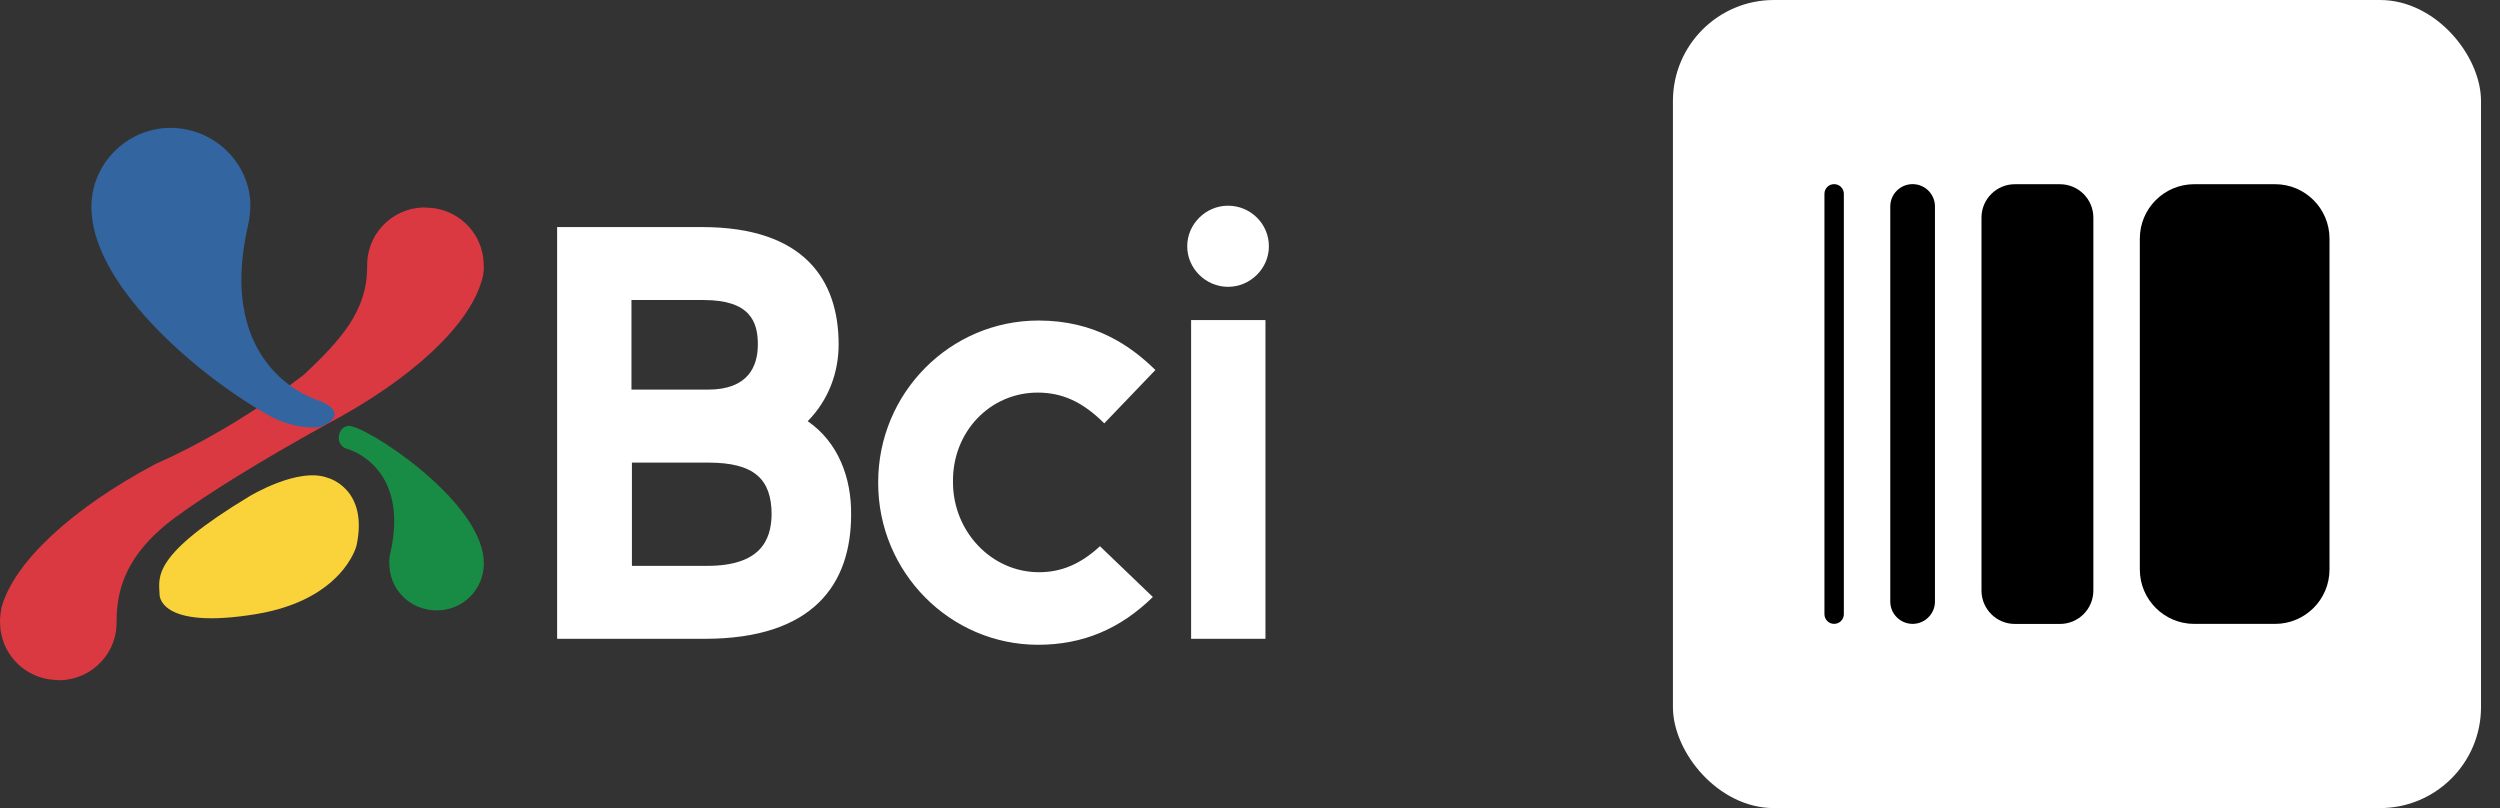
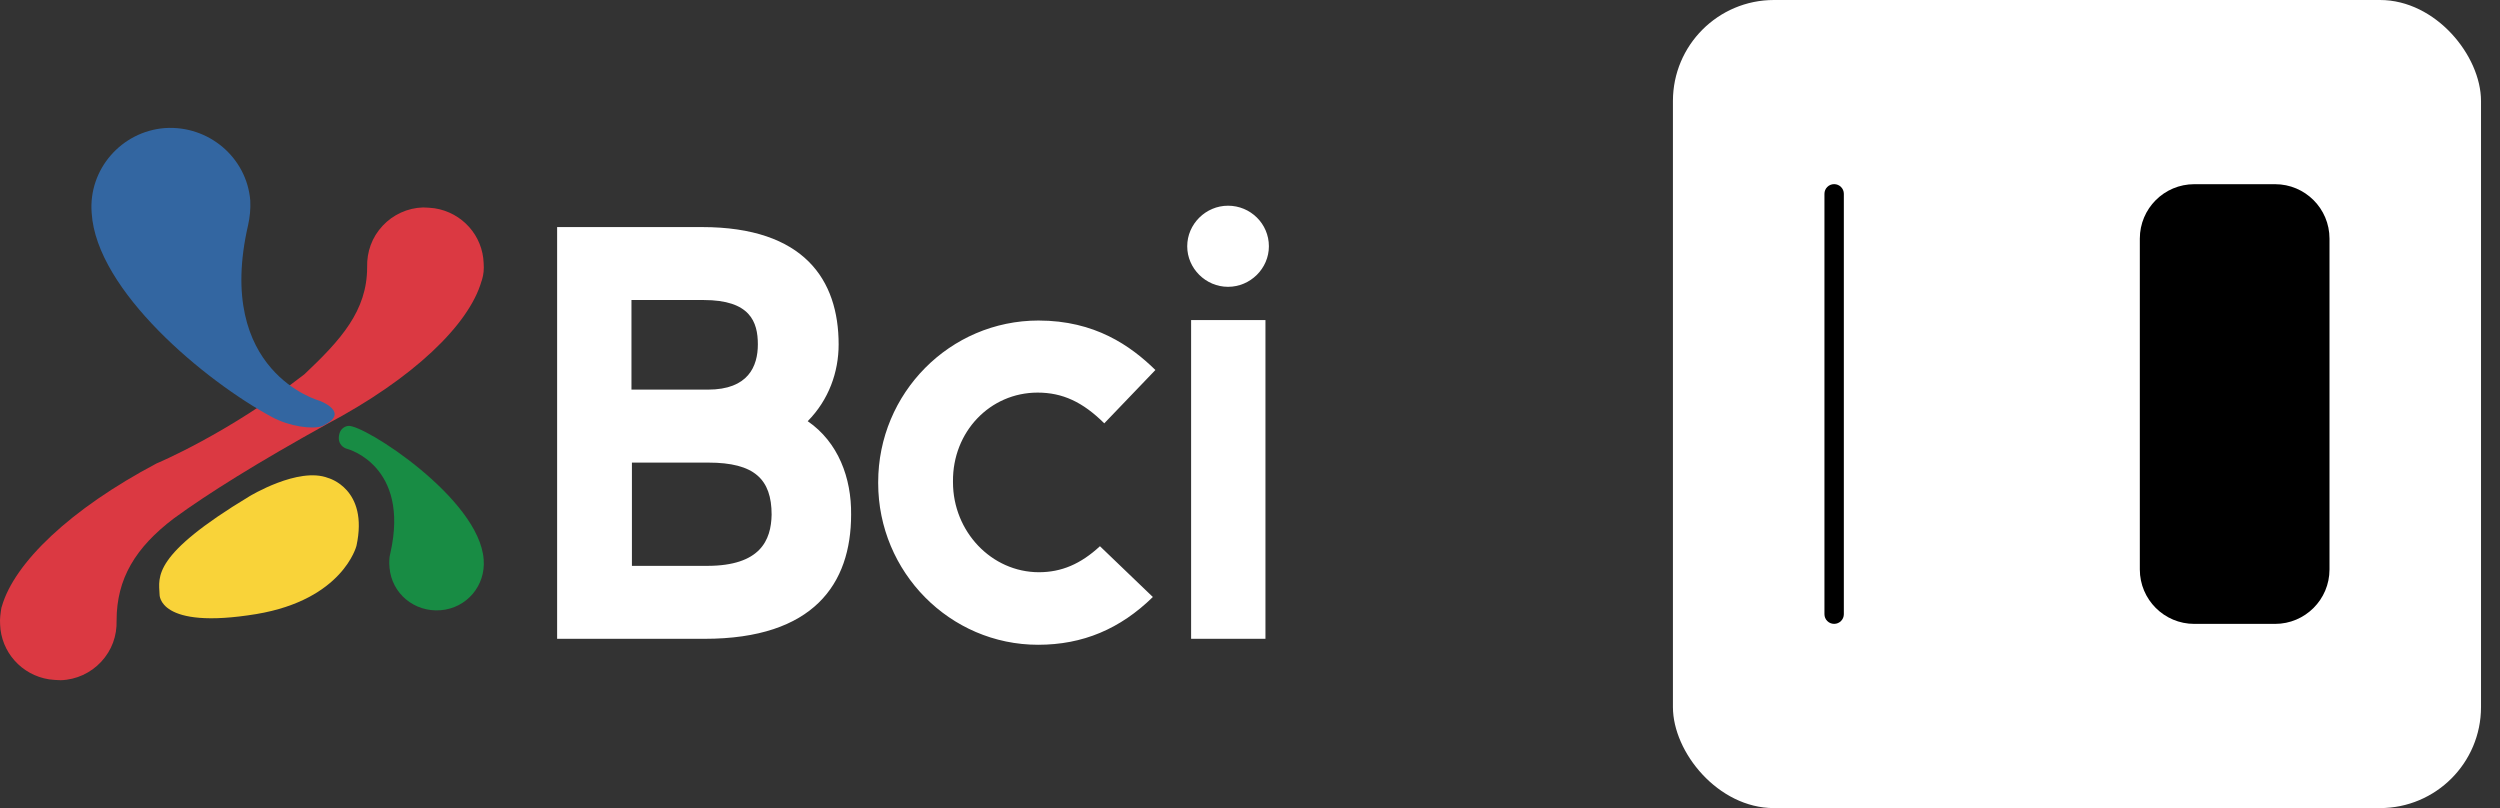
<svg xmlns="http://www.w3.org/2000/svg" width="99" height="32" viewBox="0 0 99 32" fill="none">
  <rect x="0" y="0" width="99" height="32" fill="#333333" stroke="none" />
  <path fill-rule="evenodd" clip-rule="evenodd" d="M47.168 25.296H50.112V12.675H47.168V25.296Z" fill="white" />
  <path fill-rule="evenodd" clip-rule="evenodd" d="M48.631 8.146C47.746 8.146 47.014 8.873 47.014 9.753C47.014 10.631 47.746 11.358 48.631 11.358C49.516 11.358 50.248 10.631 50.248 9.753C50.248 8.857 49.516 8.146 48.631 8.146ZM41.09 15.547C42.078 15.547 42.878 15.919 43.729 16.764L45.754 14.652C44.768 13.688 43.355 12.693 41.125 12.693C37.619 12.693 34.776 15.564 34.776 19.095V19.13C34.776 22.66 37.619 25.533 41.108 25.533C42.878 25.533 44.359 24.908 45.653 23.641L43.558 21.63C42.793 22.339 42.027 22.66 41.142 22.66C39.27 22.66 37.738 21.055 37.738 19.095V19.062C37.721 17.102 39.202 15.547 41.09 15.547ZM31.985 16.679C32.819 15.835 33.21 14.737 33.21 13.638C33.21 11.087 31.849 8.992 27.798 8.992H22.062V25.297H27.9C32.223 25.297 33.704 23.117 33.704 20.38C33.722 18.927 33.193 17.508 31.985 16.679ZM25.024 11.881H27.866C29.705 11.881 30.011 12.743 30.011 13.638C30.011 14.5 29.636 15.429 28.036 15.429H25.006V11.881H25.024ZM28.003 22.408H25.024V18.319H28.053C29.874 18.319 30.556 18.978 30.556 20.38C30.538 21.393 30.112 22.408 28.003 22.408Z" fill="white" />
  <path fill-rule="evenodd" clip-rule="evenodd" d="M13.758 17.778C13.758 17.778 16.241 18.437 15.459 21.901C15.408 22.086 15.408 22.273 15.425 22.476C15.51 23.506 16.412 24.249 17.451 24.165C18.488 24.08 19.238 23.185 19.153 22.154C18.982 19.738 14.404 16.798 13.791 16.866C13.791 16.866 13.434 16.882 13.416 17.338C13.416 17.71 13.758 17.778 13.758 17.778Z" fill="#188C44" />
  <path fill-rule="evenodd" clip-rule="evenodd" d="M12.991 18.927C12.991 18.927 14.608 19.349 14.116 21.614C14.116 21.614 13.587 23.743 10.15 24.317C6.251 24.959 6.319 23.54 6.319 23.54C6.286 22.83 6.013 21.985 9.877 19.654C9.877 19.654 11.817 18.471 12.991 18.927Z" fill="#F9D339" />
  <path fill-rule="evenodd" clip-rule="evenodd" d="M0.004 24.723C0.039 25.82 0.855 26.733 1.944 26.902C2.098 26.919 2.251 26.936 2.404 26.936C3.018 26.919 3.596 26.648 4.004 26.209C4.43 25.753 4.634 25.178 4.617 24.571C4.617 22.915 5.366 21.681 6.881 20.532C8.243 19.535 10.2 18.319 12.94 16.798C16.361 14.99 18.573 12.861 19.067 11.137L19.085 11.088C19.153 10.867 19.17 10.647 19.153 10.428C19.118 9.33 18.302 8.418 17.212 8.248C17.059 8.232 16.906 8.215 16.753 8.215C16.14 8.232 15.561 8.502 15.152 8.941C14.727 9.397 14.523 9.972 14.539 10.58C14.539 12.32 13.485 13.469 12.055 14.821C9.008 17.186 6.2 18.352 6.2 18.352C2.779 20.161 0.566 22.289 0.073 24.013L0.056 24.063C0.021 24.283 -0.012 24.502 0.004 24.723Z" fill="#DB3942" />
  <path fill-rule="evenodd" clip-rule="evenodd" d="M3.63 8.434C3.817 11.509 8.106 15.075 10.762 16.511C11.476 16.899 12.362 17.001 12.736 16.882C13.944 16.341 12.651 15.869 12.651 15.869C12.651 15.869 8.481 14.737 9.826 8.908C9.894 8.603 9.927 8.283 9.911 7.944C9.774 6.238 8.26 4.953 6.523 5.072C4.805 5.207 3.494 6.711 3.63 8.434Z" fill="#3366A1" />
  <rect x="66.248" width="32" height="32" rx="4" fill="white" />
-   <path d="M79.789 24.708H81.574C82.305 24.708 82.897 24.116 82.897 23.386V8.617C82.897 7.887 82.305 7.295 81.574 7.295H79.789C79.059 7.295 78.467 7.887 78.467 8.617V23.386C78.467 24.116 79.059 24.708 79.789 24.708Z" fill="black" />
-   <path d="M75.739 24.705H75.74C76.228 24.705 76.624 24.309 76.624 23.821V8.175C76.624 7.687 76.228 7.292 75.74 7.292H75.739C75.251 7.292 74.855 7.687 74.855 8.175V23.821C74.855 24.309 75.251 24.705 75.739 24.705Z" fill="black" />
  <path d="M72.631 24.705H72.632C72.844 24.705 73.016 24.533 73.016 24.322V7.675C73.016 7.463 72.844 7.292 72.632 7.292H72.631C72.419 7.292 72.248 7.463 72.248 7.675V24.322C72.248 24.533 72.419 24.705 72.631 24.705Z" fill="black" />
  <path d="M90.093 7.294H86.893C85.702 7.294 84.737 8.259 84.737 9.449V22.551C84.737 23.741 85.702 24.706 86.893 24.706H90.093C91.283 24.706 92.248 23.741 92.248 22.551V9.449C92.248 8.259 91.283 7.294 90.093 7.294Z" fill="black" />
</svg>